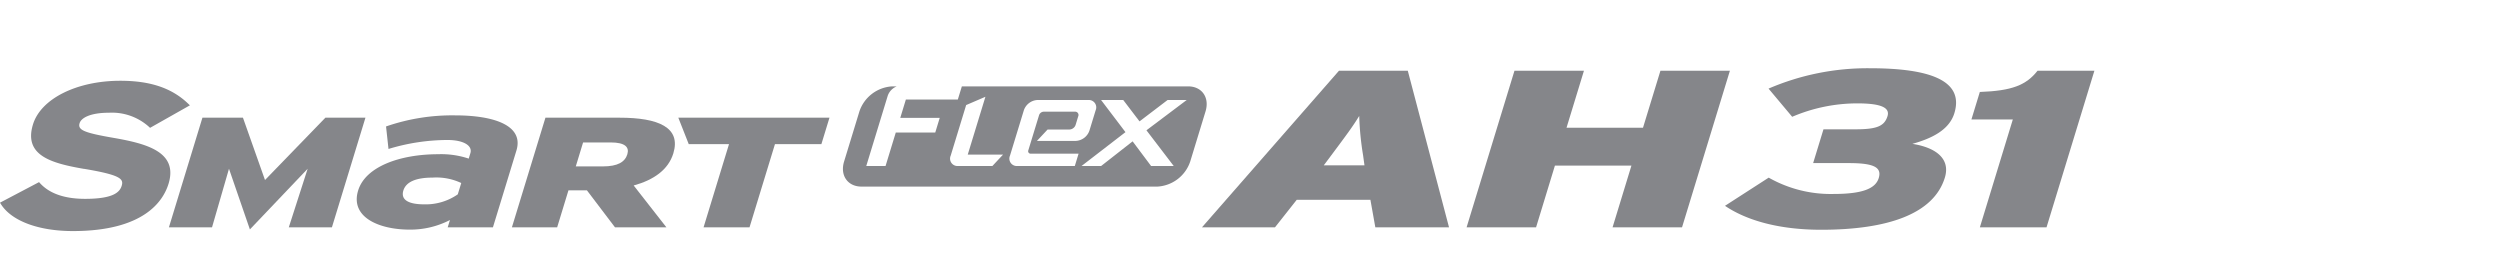
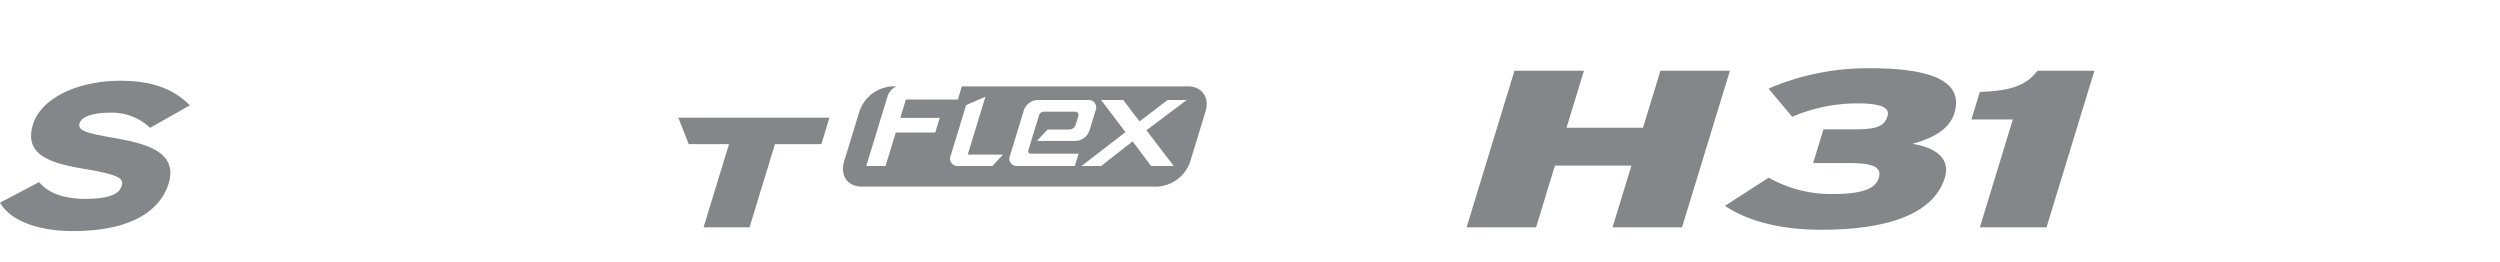
<svg xmlns="http://www.w3.org/2000/svg" width="496" height="52" viewBox="0 0 496 52">
  <defs>
    <clipPath id="clip-path">
      <rect id="Rectangle_13291" data-name="Rectangle 13291" width="496" height="52" transform="translate(320.442 855.18)" fill="none" stroke="#707070" stroke-width="1" />
    </clipPath>
    <clipPath id="clip-path-2">
      <path id="Path_55515" data-name="Path 55515" d="M0,12.46H415.532v-32.3H0Z" transform="translate(0 19.843)" fill="none" />
    </clipPath>
  </defs>
  <g id="bi_Smarflex_AH31" data-name="bi_Smarflex AH31" transform="translate(-320.442 -855.18)" clip-path="url(#clip-path)">
    <g id="Group_11529" data-name="Group 11529" transform="translate(320.441 888.563)">
      <g id="Group_11518" data-name="Group 11518" transform="translate(0 -19.843)" clip-path="url(#clip-path-2)">
        <g id="Group_11516" data-name="Group 11516" transform="translate(167.239 3.596)">
          <path id="Path_55513" data-name="Path 55513" d="M1.42,7.67H60.146A7.3,7.3,0,0,0,66.638,2.7l3.039-9.944c.84-2.748-.707-4.97-3.451-4.97H21.332l-.8,2.611H10.224L9.113-5.964h7.83l-.889,2.911H8.222l-2.03,6.64H2.366L6.622-10.335a3.083,3.083,0,0,1,1.8-1.879H7.5a7.3,7.3,0,0,0-6.494,4.97L-2.034,2.7c-.838,2.745.708,4.97,3.455,4.97M53.35-9.51l3.231,4.241L62.151-9.51h3.795L57.954-3.5l5.419,7.09H58.881L55.211-1.307,48.963,3.585H45.074l8.718-6.719L48.952-9.51ZM30.88,1.532l2.748-8.99A3.016,3.016,0,0,1,36.312-9.51H46.445a1.467,1.467,0,0,1,1.428,2.053L46.647-3.449a3.016,3.016,0,0,1-2.681,2.054H36.231l2.113-2.26H42.71A1.344,1.344,0,0,0,43.9-4.568l.521-1.708a.653.653,0,0,0-.635-.915H37.545a1.006,1.006,0,0,0-.892.685L35.09-1.395,34.525.455A.489.489,0,0,0,35,1.14H44.49l-.747,2.447H32.309A1.47,1.47,0,0,1,30.88,1.532m-11.764,0L22.185-8.506l3.822-1.644L22.5,1.326H29.5L27.39,3.585H20.544a1.467,1.467,0,0,1-1.428-2.053" transform="translate(2.262 12.214)" fill="#85868a" />
        </g>
        <g id="Group_11517" data-name="Group 11517" transform="translate(238.477 0.488)">
-           <path id="Path_55514" data-name="Path 55514" d="M5.586,11.986,9.9,6.527H24.519l.975,5.459H40.115L31.932-19.087H18.287L-8.9,11.986ZM16.791-2.35C19.739-6.3,21.035-8.033,22.3-10.119a57.261,57.261,0,0,0,.759,7.769l.282,2.041H15.262Z" transform="translate(8.895 19.087)" fill="#85868a" />
-         </g>
+           </g>
      </g>
      <g id="Group_11519" data-name="Group 11519" transform="translate(290.973 -19.355)">
        <path id="Path_55516" data-name="Path 55516" d="M14.835,0,11.373,11.319H-3.8L-.34,0H-14.124l-9.5,31.073H-9.841L-6.1,18.822H9.082L5.336,31.073H19.119L28.618,0Z" transform="translate(23.625)" fill="#85868a" />
      </g>
      <g id="Group_11523" data-name="Group 11523" transform="translate(0 -19.843)" clip-path="url(#clip-path-2)">
        <g id="Group_11520" data-name="Group 11520" transform="translate(342.238 0.001)">
          <path id="Path_55517" data-name="Path 55517" d="M10.131,2.688c4.8,0,6.484.887,5.983,2.528-.627,2.043-2.2,2.619-6.442,2.619H3.407l-2.05,6.7H8.387c4.944,0,6.649.8,5.983,2.974-.653,2.131-3.331,3.152-8.968,3.152a24.94,24.94,0,0,1-12.862-3.24l-8.672,5.592c4.325,2.932,10.8,4.75,19.084,4.75,13.227,0,22.336-3.152,24.535-10.342,1.208-3.951-2.121-6.036-6.445-6.7,3.653-1.021,7.29-2.665,8.332-6.082,2.011-6.569-5.065-8.921-16.761-8.921A49.621,49.621,0,0,0-7.49-.242L-2.8,5.35A32.865,32.865,0,0,1,10.131,2.688" transform="translate(16.133 4.281)" fill="#85868a" />
        </g>
        <g id="Group_11521" data-name="Group 11521" transform="translate(391.13 0.488)">
          <path id="Path_55518" data-name="Path 55518" d="M.644,1.627l-1.67,5.459H7.189L.651,28.482H13.876l9.5-31.073H12.1C9.824.3,6.979,1.4.644,1.627" transform="translate(1.026 2.591)" fill="#85868a" />
        </g>
        <g id="Group_11522" data-name="Group 11522" transform="translate(0 2.472)">
          <path id="Path_55519" data-name="Path 55519" d="M6.438,6.745c7.269,1.224,7.87,2,7.454,3.36-.371,1.208-1.53,2.593-7.266,2.593-4.045,0-7.049-1.042-8.933-3.1l-.2-.217-7.751,4.08.26.4c2.157,3.274,7.469,5.229,14.21,5.229,14.013,0,17.9-5.88,18.975-9.387C25.122,3.393,18.86,1.749,12.279.6,6.388-.42,5.13-.965,5.543-2.316c.3-1,2-2.072,5.852-2.072a10.982,10.982,0,0,1,7.912,2.8l.21.2,7.907-4.469-.392-.373c-3.233-3.072-7.493-4.5-13.409-4.5-8.646,0-15.773,3.562-17.333,8.666-1.9,6.2,3.718,7.71,10.149,8.82" transform="translate(10.253 10.741)" fill="#85868a" />
        </g>
      </g>
      <g id="Group_11524" data-name="Group 11524" transform="translate(33.514 -10.033)">
-         <path id="Path_55521" data-name="Path 55521" d="M11.975,0-.007,12.366-4.381,0h-8.04L-19.07,21.751h8.552l3.365-11.622,4.148,12.04L8.457,10.129,4.714,21.751h8.555L19.921,0Z" transform="translate(19.07)" fill="#85868a" />
-       </g>
+         </g>
      <g id="Group_11527" data-name="Group 11527" transform="translate(0 -19.843)" clip-path="url(#clip-path-2)">
        <g id="Group_11525" data-name="Group 11525" transform="translate(70.777 9.349)">
-           <path id="Path_55522" data-name="Path 55522" d="M8.57,3.309a17.209,17.209,0,0,0-6.064-.869c-7.458,0-14.409,2.4-15.877,7.207-1.612,5.266,4.1,7.752,10.24,7.752a17.119,17.119,0,0,0,7.979-1.906L4.4,16.943h8.973L18.035,1.705c1.494-4.894-4.239-6.974-12.2-6.974a40.1,40.1,0,0,0-13.668,2.2l.487,4.465A40.5,40.5,0,0,1,4.346-.384C7.479-.384,9.368.7,8.9,2.233ZM6.4,10.4A11.15,11.15,0,0,1-.221,12.385c-3.7,0-4.643-1.2-4.179-2.738.532-1.739,2.54-2.569,5.8-2.569A11.6,11.6,0,0,1,7.087,8.152Z" transform="translate(13.648 5.269)" fill="#85868a" />
-         </g>
+           </g>
        <g id="Group_11526" data-name="Group 11526" transform="translate(101.564 9.81)">
-           <path id="Path_55523" data-name="Path 55523" d="M8.239,0H-6.469l-6.652,21.749h8.978l2.24-7.332H1.765l5.564,7.332h10.2l-6.491-8.3c3.946-1.084,6.87-3.106,7.866-6.37C20.478,1.926,15.946,0,8.239,0M9.788,7.24C9.314,8.794,7.871,9.665,4.912,9.665H-.449L1,4.91H6.5c2.868,0,3.7.964,3.284,2.33" transform="translate(13.121)" fill="#85868a" />
-         </g>
+           </g>
      </g>
      <g id="Group_11528" data-name="Group 11528" transform="translate(134.579 -10.033)">
        <path id="Path_55525" data-name="Path 55525" d="M0,0,2.069,5.25h7.988l-5.047,16.5h9.118l5.045-16.5h9.211L29.99,0Z" fill="#85868a" />
      </g>
    </g>
  </g>
</svg>